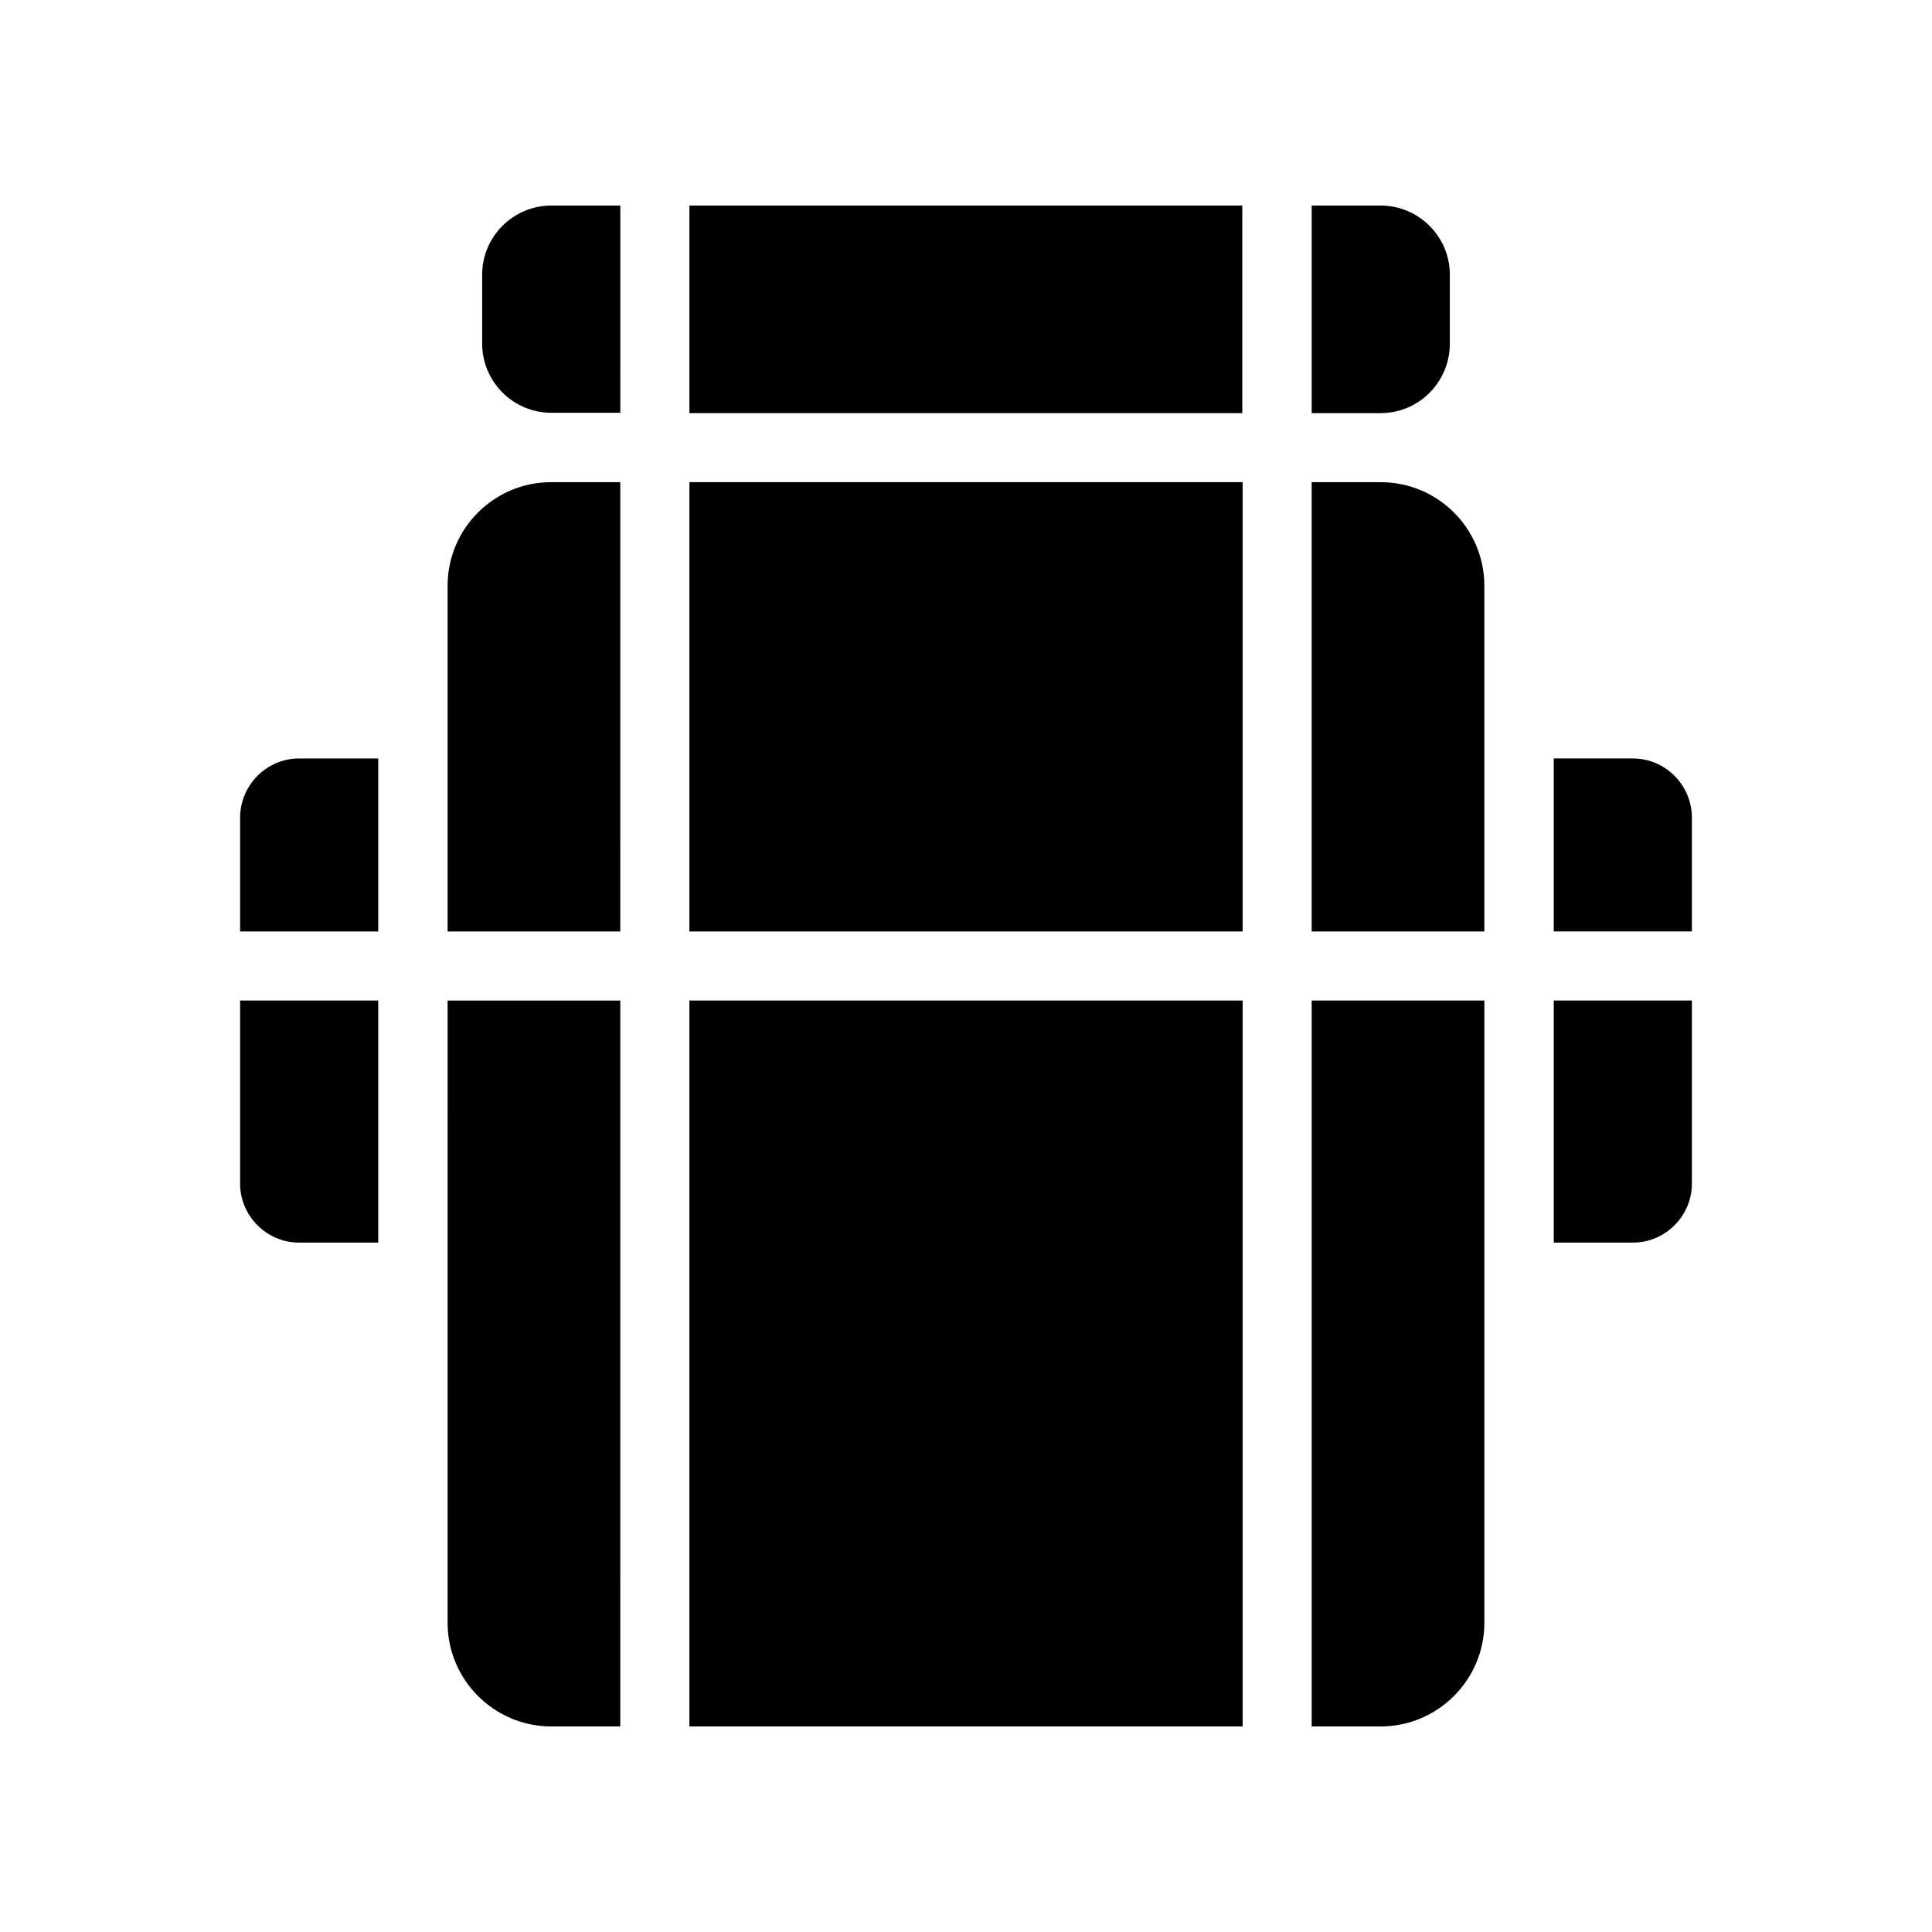
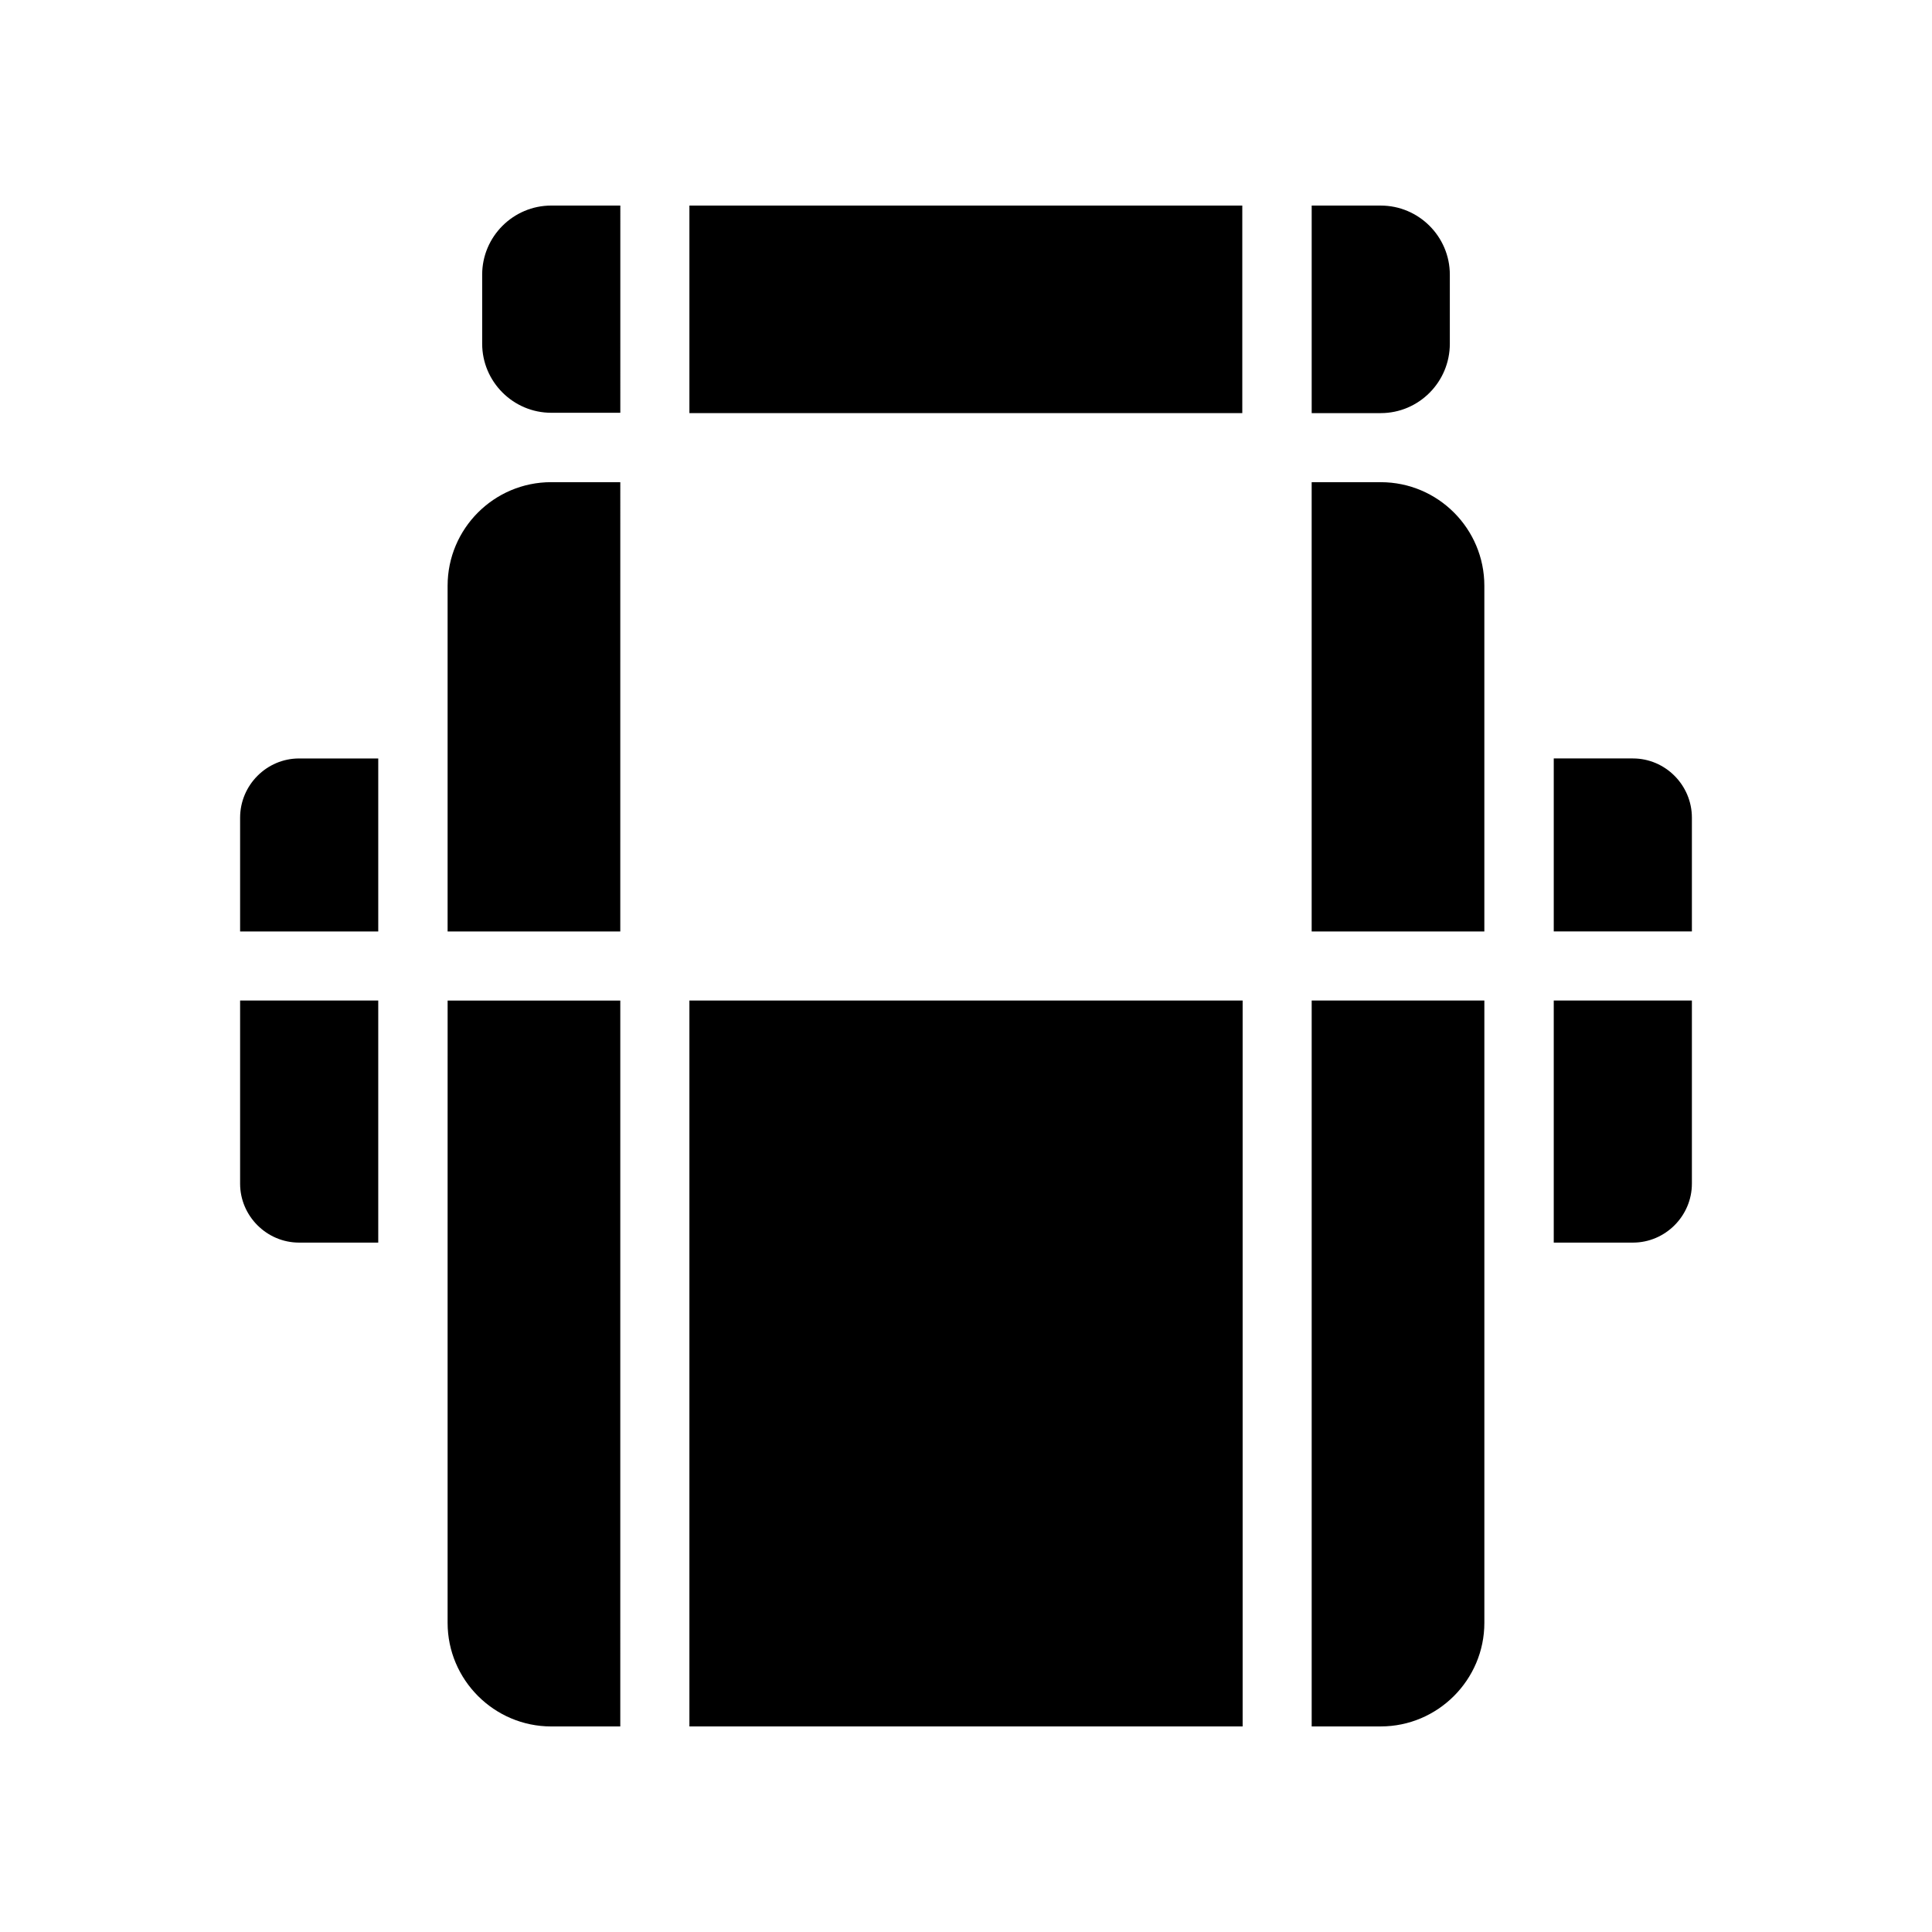
<svg xmlns="http://www.w3.org/2000/svg" fill="#000000" width="800px" height="800px" version="1.1" viewBox="144 144 512 512">
  <g>
-     <path d="m326.7 198.48h146.52v55h-146.52z" />
+     <path d="m326.7 198.48h146.52v55h-146.52" />
    <path d="m528.22 235.09v-18.305c0-10.078-8.23-18.305-18.305-18.305h-18.305v55h18.305c10.074-0.004 18.305-8.23 18.305-18.391z" />
    <path d="m271.78 216.78v18.305c0 10.078 8.23 18.305 18.305 18.305h18.305l0.004-54.914h-18.305c-10.078 0-18.309 8.227-18.309 18.305z" />
    <path d="m326.7 409.15h146.61v192.37h-146.61z" />
-     <path d="m326.7 271.78h146.61v119.07h-146.61z" />
    <path d="m509.91 271.78h-18.305v119.07h45.762v-91.605c0-15.117-12.262-27.461-27.457-27.461z" />
    <path d="m262.62 299.24v91.609h45.762l0.004-119.07h-18.305c-15.199 0-27.461 12.344-27.461 27.461z" />
    <path d="m491.61 601.52h18.305c15.113 0 27.457-12.344 27.457-27.457v-164.91h-45.762z" />
    <path d="m592.37 360.7v30.145h-36.609v-45.848h20.992c8.562 0 15.617 7.051 15.617 15.703z" />
    <path d="m555.76 409.15h36.609v48.535c0 8.566-7.055 15.617-15.617 15.617h-20.992z" />
    <path d="m262.62 482.46v91.609c0 15.113 12.344 27.457 27.457 27.457h18.305l0.004-192.37h-45.762z" />
    <path d="m207.63 409.15h36.609v64.152h-20.992c-8.566 0-15.617-7.055-15.617-15.617z" />
    <path d="m244.24 345v45.848h-36.609v-30.145c0-8.648 7.055-15.703 15.617-15.703z" />
  </g>
</svg>